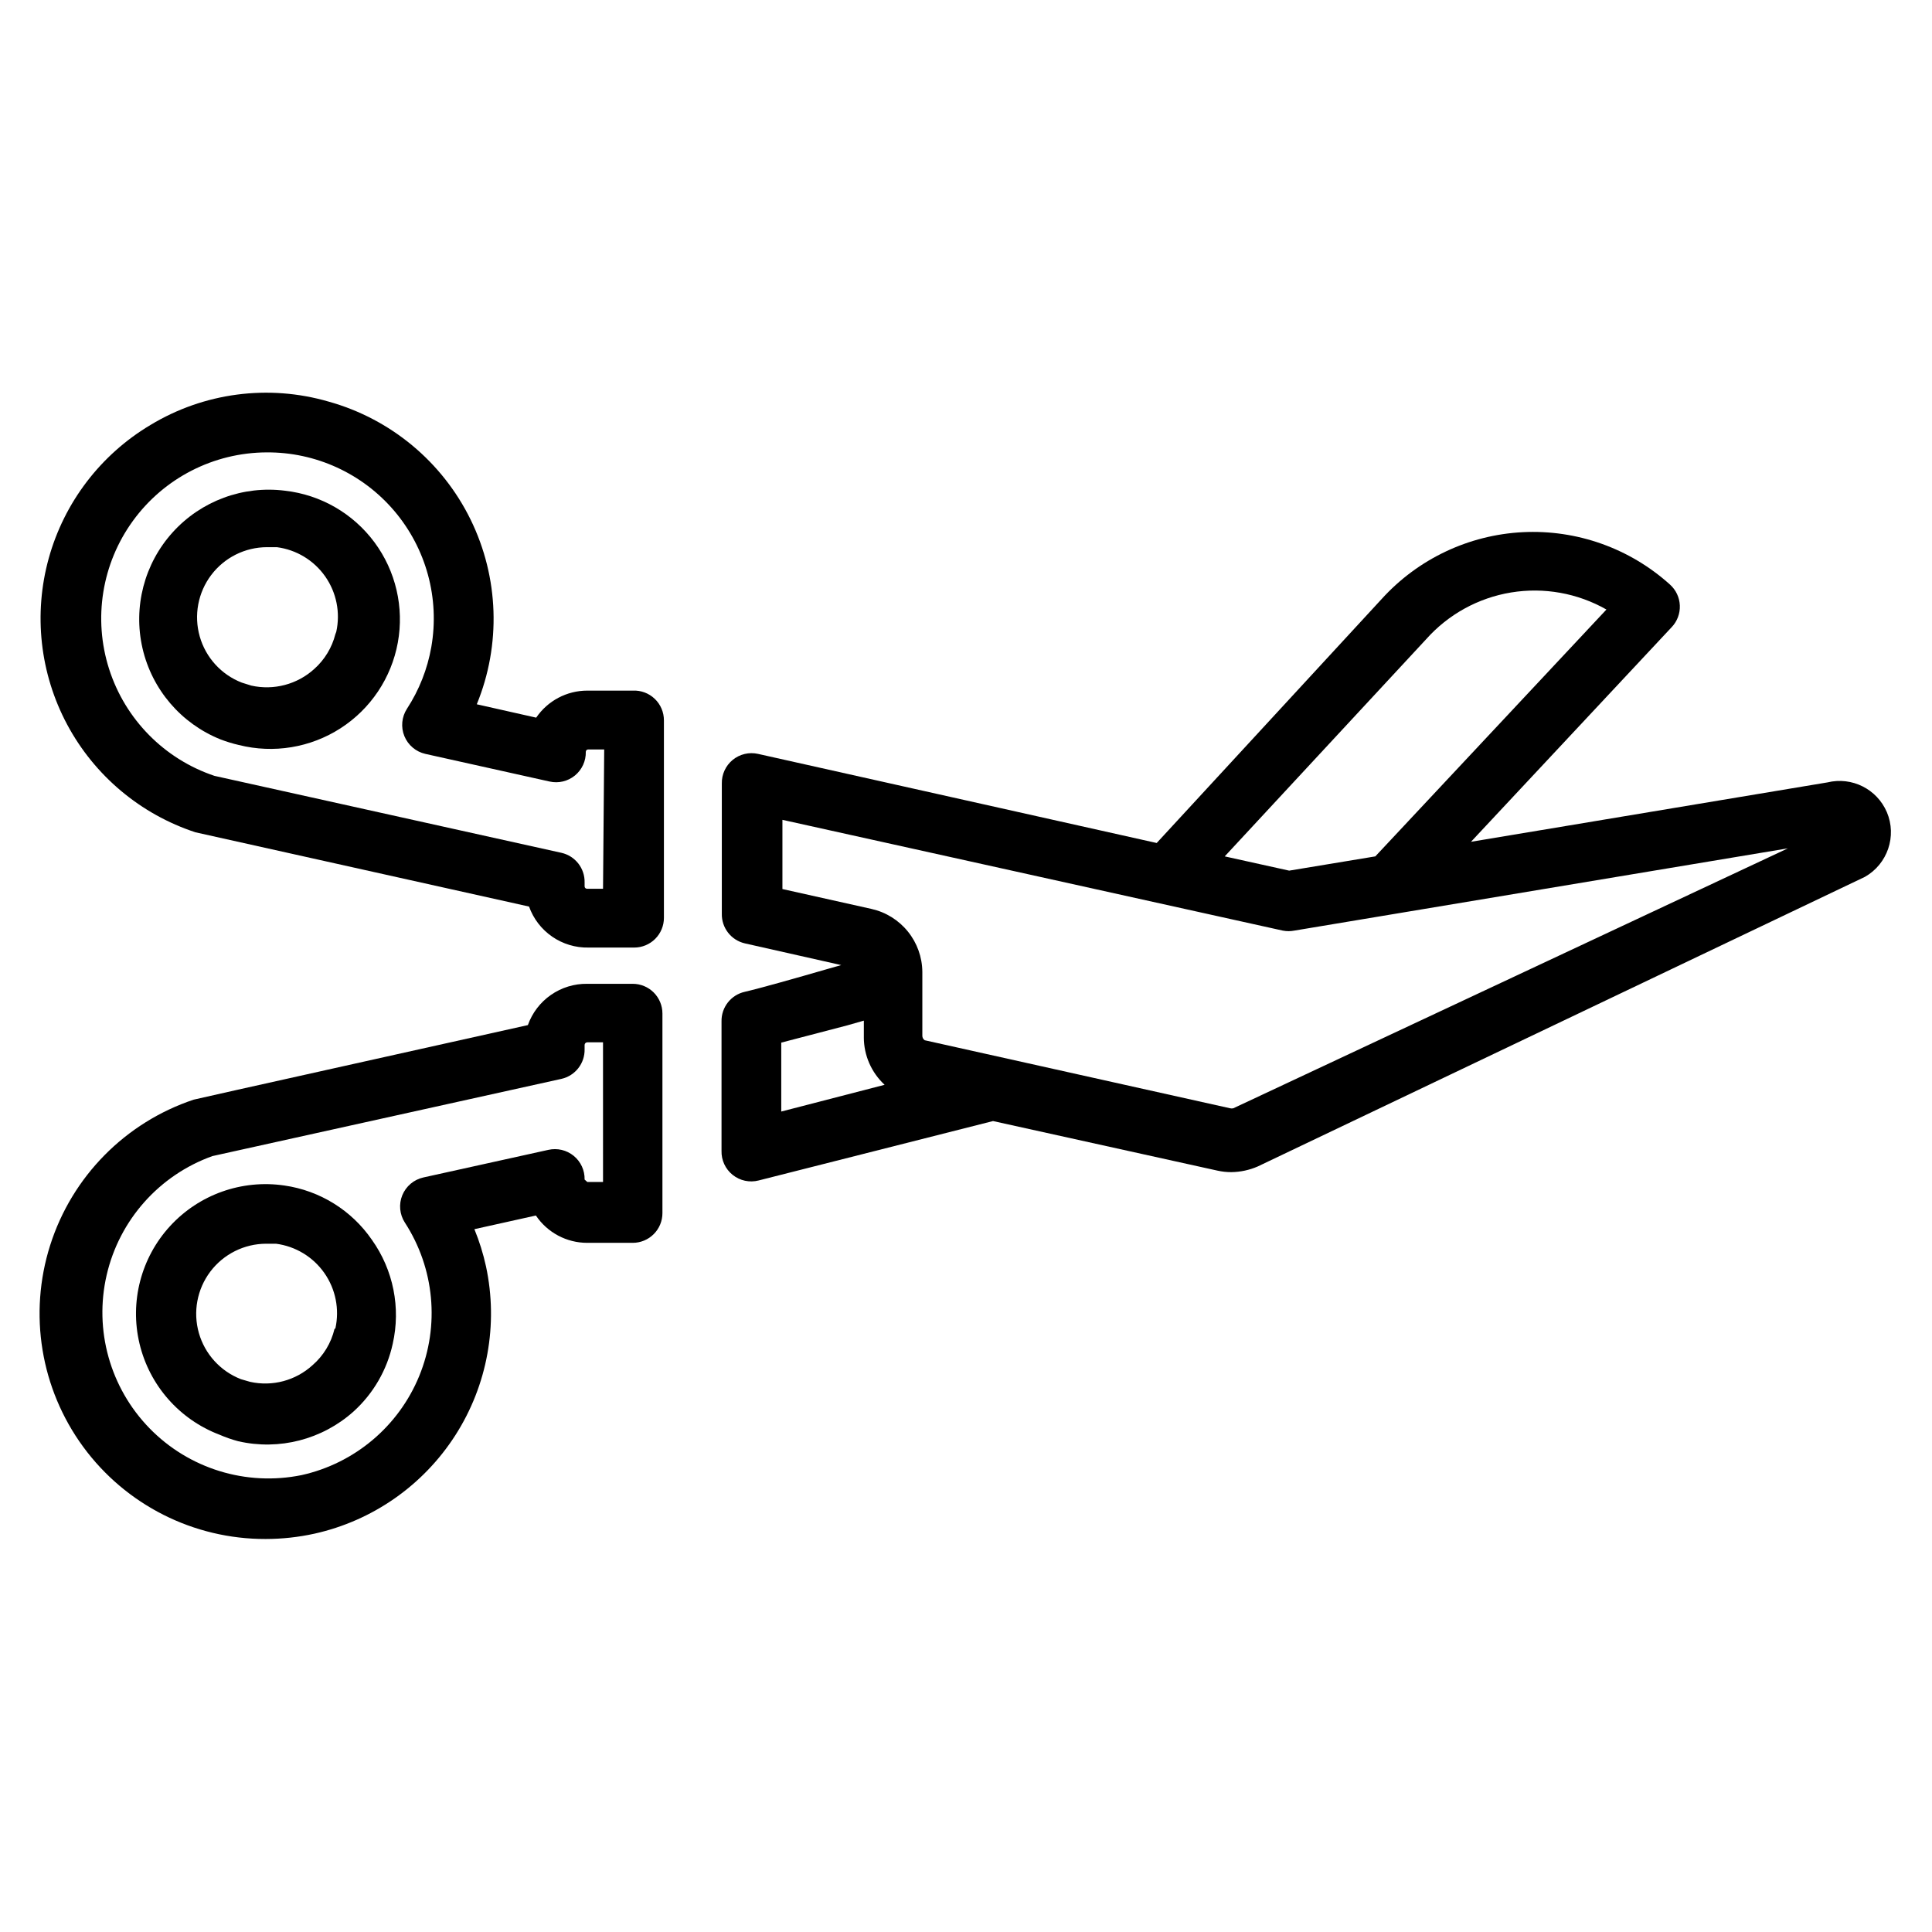
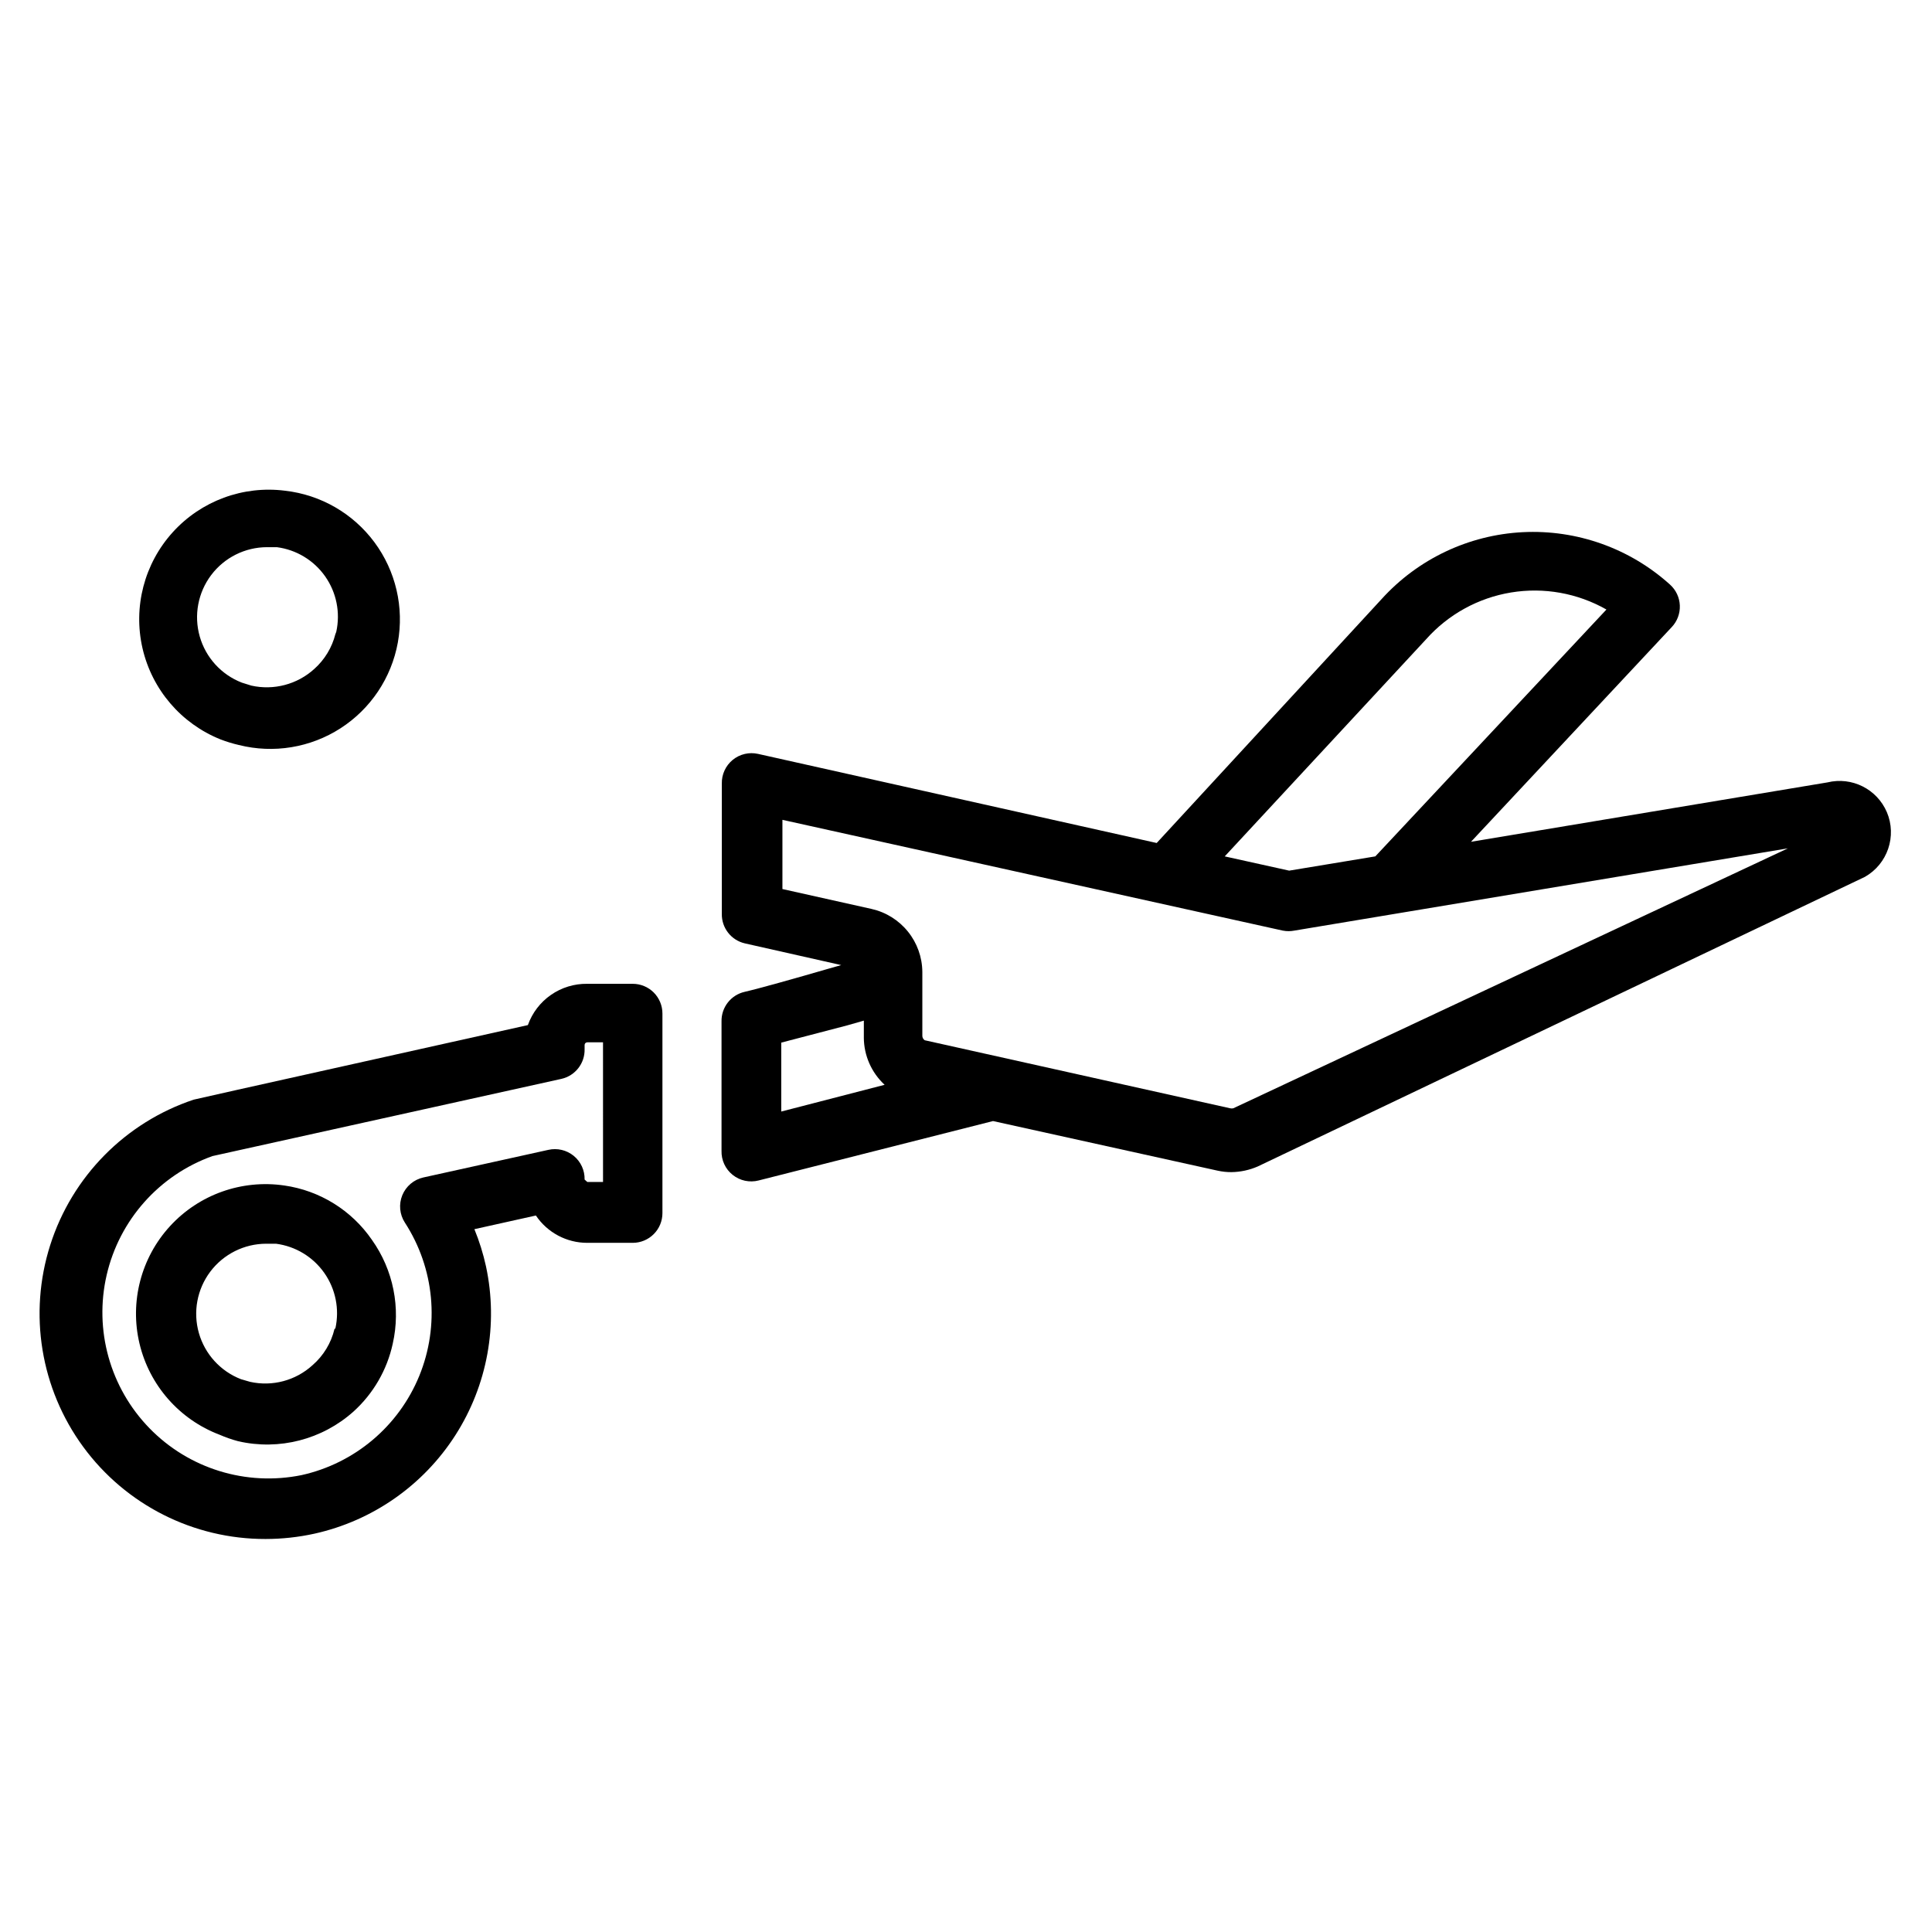
<svg xmlns="http://www.w3.org/2000/svg" fill="#000000" width="800px" height="800px" version="1.1" viewBox="144 144 512 512">
  <g>
-     <path d="m311.68 327.02h-12.047c-5.418 0-10.488 2.684-13.539 7.164l-15.742-3.543c6.469-15.793 5.875-33.598-1.629-48.926-7.508-15.328-21.211-26.715-37.652-31.289-15.922-4.633-33.055-2.375-47.234 6.219-13.172 7.863-22.812 20.5-26.914 35.285-4.102 14.785-2.348 30.582 4.891 44.109 7.242 13.523 19.414 23.742 33.988 28.531l88.402 19.68c1.156 3.234 3.297 6.019 6.121 7.969 2.828 1.949 6.191 2.965 9.625 2.894h12.121c2.09 0 4.09-0.828 5.566-2.305 1.477-1.477 2.309-3.481 2.309-5.566v-52.348c0-2.16-0.883-4.223-2.445-5.711s-3.668-2.269-5.82-2.164zm-7.871 52.508h-4.254c-0.348 0-0.629-0.281-0.629-0.629v-1.023c0.09-3.754-2.481-7.047-6.141-7.871l-91.945-20.391c-13.285-4.453-23.656-14.969-27.926-28.316-4.269-13.348-1.926-27.93 6.312-39.266 8.234-11.34 21.375-18.078 35.391-18.145 13.051-0.102 25.473 5.598 33.91 15.555 8.438 9.961 12.02 23.148 9.777 36.008-1.023 5.84-3.219 11.406-6.453 16.375-1.402 2.16-1.66 4.871-0.688 7.258 0.977 2.383 3.055 4.141 5.566 4.707l32.906 7.32c2.367 0.535 4.848-0.051 6.723-1.59 1.879-1.539 2.941-3.856 2.883-6.281 0-0.168 0.066-0.328 0.184-0.445s0.277-0.184 0.445-0.184h4.25z" />
    <path d="m219.57 274.05c-11.133-1.426-22.262 2.684-29.797 11.004-7.535 8.32-10.523 19.801-8.008 30.742 2.519 10.938 10.23 19.953 20.645 24.141 1.59 0.613 3.223 1.113 4.883 1.496 9.207 2.316 18.965 0.711 26.949-4.43 7.984-5.141 13.48-13.359 15.184-22.703 1.703-9.34-0.543-18.973-6.199-26.598-5.656-7.629-14.219-12.57-23.656-13.652zm13.305 38.023v-0.004c-0.902 3.559-2.848 6.766-5.59 9.211-4.512 4.098-10.738 5.742-16.688 4.41l-2.519-0.789c-5.426-2.106-9.551-6.633-11.145-12.23-1.594-5.598-0.469-11.621 3.031-16.27 3.504-4.648 8.984-7.387 14.805-7.394h2.598c5.168 0.672 9.816 3.484 12.812 7.75 2.992 4.266 4.059 9.594 2.934 14.684z" />
    <path d="m219.34 458.17c-11.258-1.648-22.602 2.387-30.289 10.777-7.684 8.391-10.711 20.043-8.082 31.113s10.574 20.117 21.211 24.156c1.609 0.699 3.266 1.277 4.957 1.73 10.855 2.488 22.242-0.445 30.543-7.871 5.254-4.75 8.887-11.027 10.395-17.949 2.168-9.547 0.164-19.57-5.512-27.551-5.387-7.836-13.809-13.062-23.223-14.406zm13.305 38.023c-0.891 3.731-2.93 7.09-5.828 9.602-4.465 4.07-10.629 5.715-16.531 4.41l-2.441-0.707h0.004c-5.426-2.109-9.551-6.637-11.145-12.234s-0.473-11.621 3.031-16.27c3.504-4.644 8.984-7.383 14.805-7.394h2.598c5.168 0.672 9.816 3.484 12.809 7.75 2.996 4.269 4.059 9.598 2.934 14.688z" />
    <path d="m311.68 404.72h-12.047c-3.438-0.051-6.805 0.977-9.629 2.941-2.824 1.961-4.961 4.758-6.113 8-87.457 19.445-88.562 19.758-88.562 19.758-18.105 6.039-32.238 20.367-38.027 38.559-5.789 18.188-2.539 38.047 8.746 53.445 11.285 15.395 29.246 24.469 48.332 24.426 4.371-0.004 8.723-0.477 12.988-1.418 15.387-3.43 28.793-12.801 37.301-26.07 8.508-13.27 11.43-29.367 8.121-44.777-0.738-3.363-1.766-6.656-3.07-9.84l16.297-3.621c3.047 4.535 8.156 7.25 13.617 7.242h12.047c2.086 0 4.09-0.832 5.566-2.309 1.477-1.477 2.305-3.477 2.305-5.566v-52.898c0-2.086-0.828-4.09-2.305-5.566-1.477-1.477-3.481-2.305-5.566-2.305zm-7.871 52.508h-4.172l-0.707-0.629-0.004-0.004c0.059-2.426-1.004-4.742-2.879-6.281-1.879-1.539-4.359-2.125-6.727-1.59l-33.141 7.32c-2.512 0.566-4.59 2.324-5.566 4.707-0.973 2.387-0.715 5.098 0.688 7.258 7.848 12.102 9.27 27.277 3.809 40.625-5.465 13.344-17.125 23.168-31.203 26.289-14.672 2.981-29.852-1.699-40.293-12.426-10.445-10.727-14.719-26.027-11.344-40.613 3.371-14.586 13.93-26.453 28.02-31.508l92.496-20.465c3.66-0.828 6.231-4.121 6.141-7.875v-1.102c0-0.391 0.316-0.707 0.707-0.707h4.172z" />
    <path d="m644.03 359.22c-2.621-6.121-9.277-9.449-15.742-7.875l-94.465 15.742 53.215-56.914v0.004c1.453-1.543 2.223-3.609 2.133-5.731-0.086-2.117-1.027-4.109-2.606-5.527-10.652-9.613-24.688-14.609-39.02-13.887-14.328 0.727-27.789 7.106-37.418 17.742l-59.59 64.629-105.64-23.613c-2.367-0.535-4.848 0.051-6.727 1.59-1.875 1.539-2.938 3.856-2.879 6.281v34.48c-0.09 3.75 2.481 7.047 6.141 7.871l25.504 5.746-3.07 0.867c-9.211 2.676-18.734 5.352-22.516 6.219h0.004c-3.66 0.824-6.231 4.121-6.141 7.871v34.242c-0.078 2.481 1.016 4.852 2.953 6.398 1.934 1.551 4.488 2.098 6.887 1.477l62.109-15.742 59.512 13.145h0.004c1.188 0.262 2.402 0.395 3.621 0.391 2.41-0.027 4.793-0.535 7.004-1.496l160.91-76.75c6.016-3.41 8.523-10.793 5.824-17.16zm-122.09-45.816c5.859-6.586 13.801-10.957 22.496-12.391 8.699-1.434 17.625 0.16 25.285 4.519l-61.246 65.418-22.828 3.777-17.082-3.777zm-170.9 106.9 17.477-4.566 4.41-1.258v4.488l-0.004-0.004c0.023 4.758 2.019 9.289 5.512 12.52l-27.395 7.086zm119.81 17.398c-0.285 0.074-0.582 0.074-0.867 0l-80.926-18.027c-0.391-0.266-0.629-0.707-0.629-1.184v-16.926 0.004c-0.027-3.894-1.375-7.664-3.82-10.691-2.445-3.031-5.84-5.144-9.641-6l-23.617-5.273v-18.34l132.64 29.363v-0.004c0.988 0.191 2.004 0.191 2.992 0l130.83-21.805z" />
  </g>
</svg>